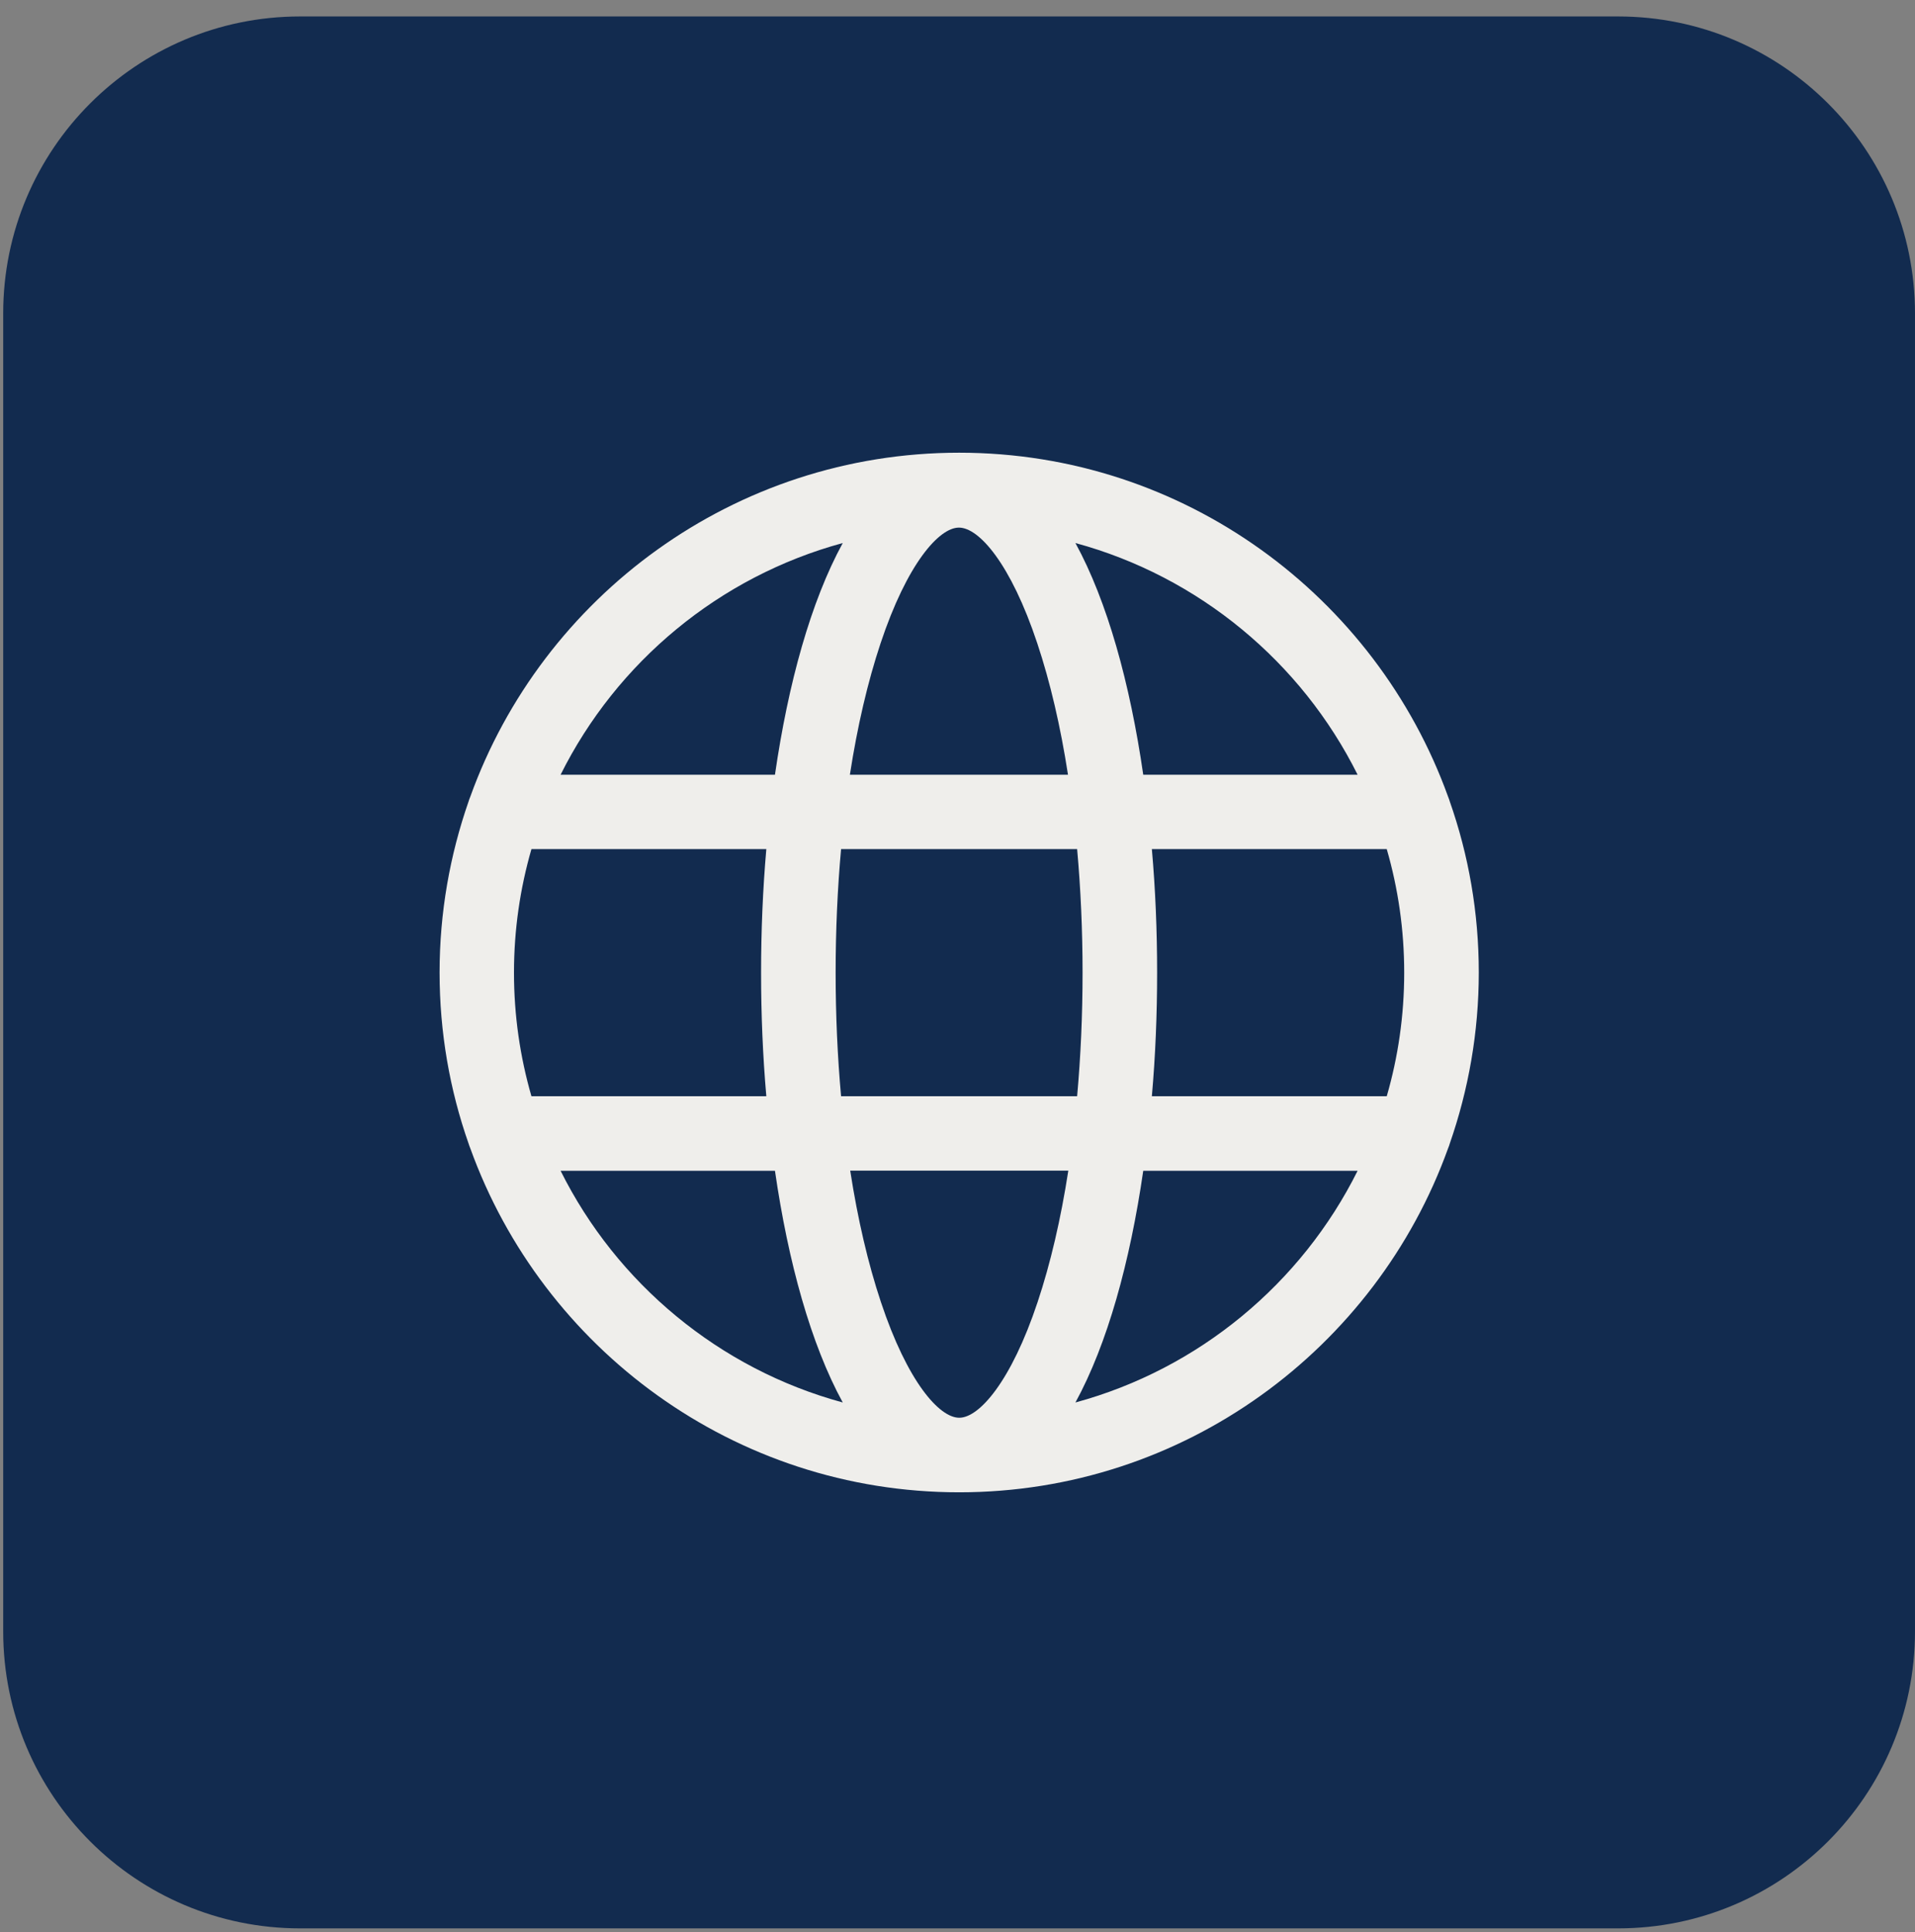
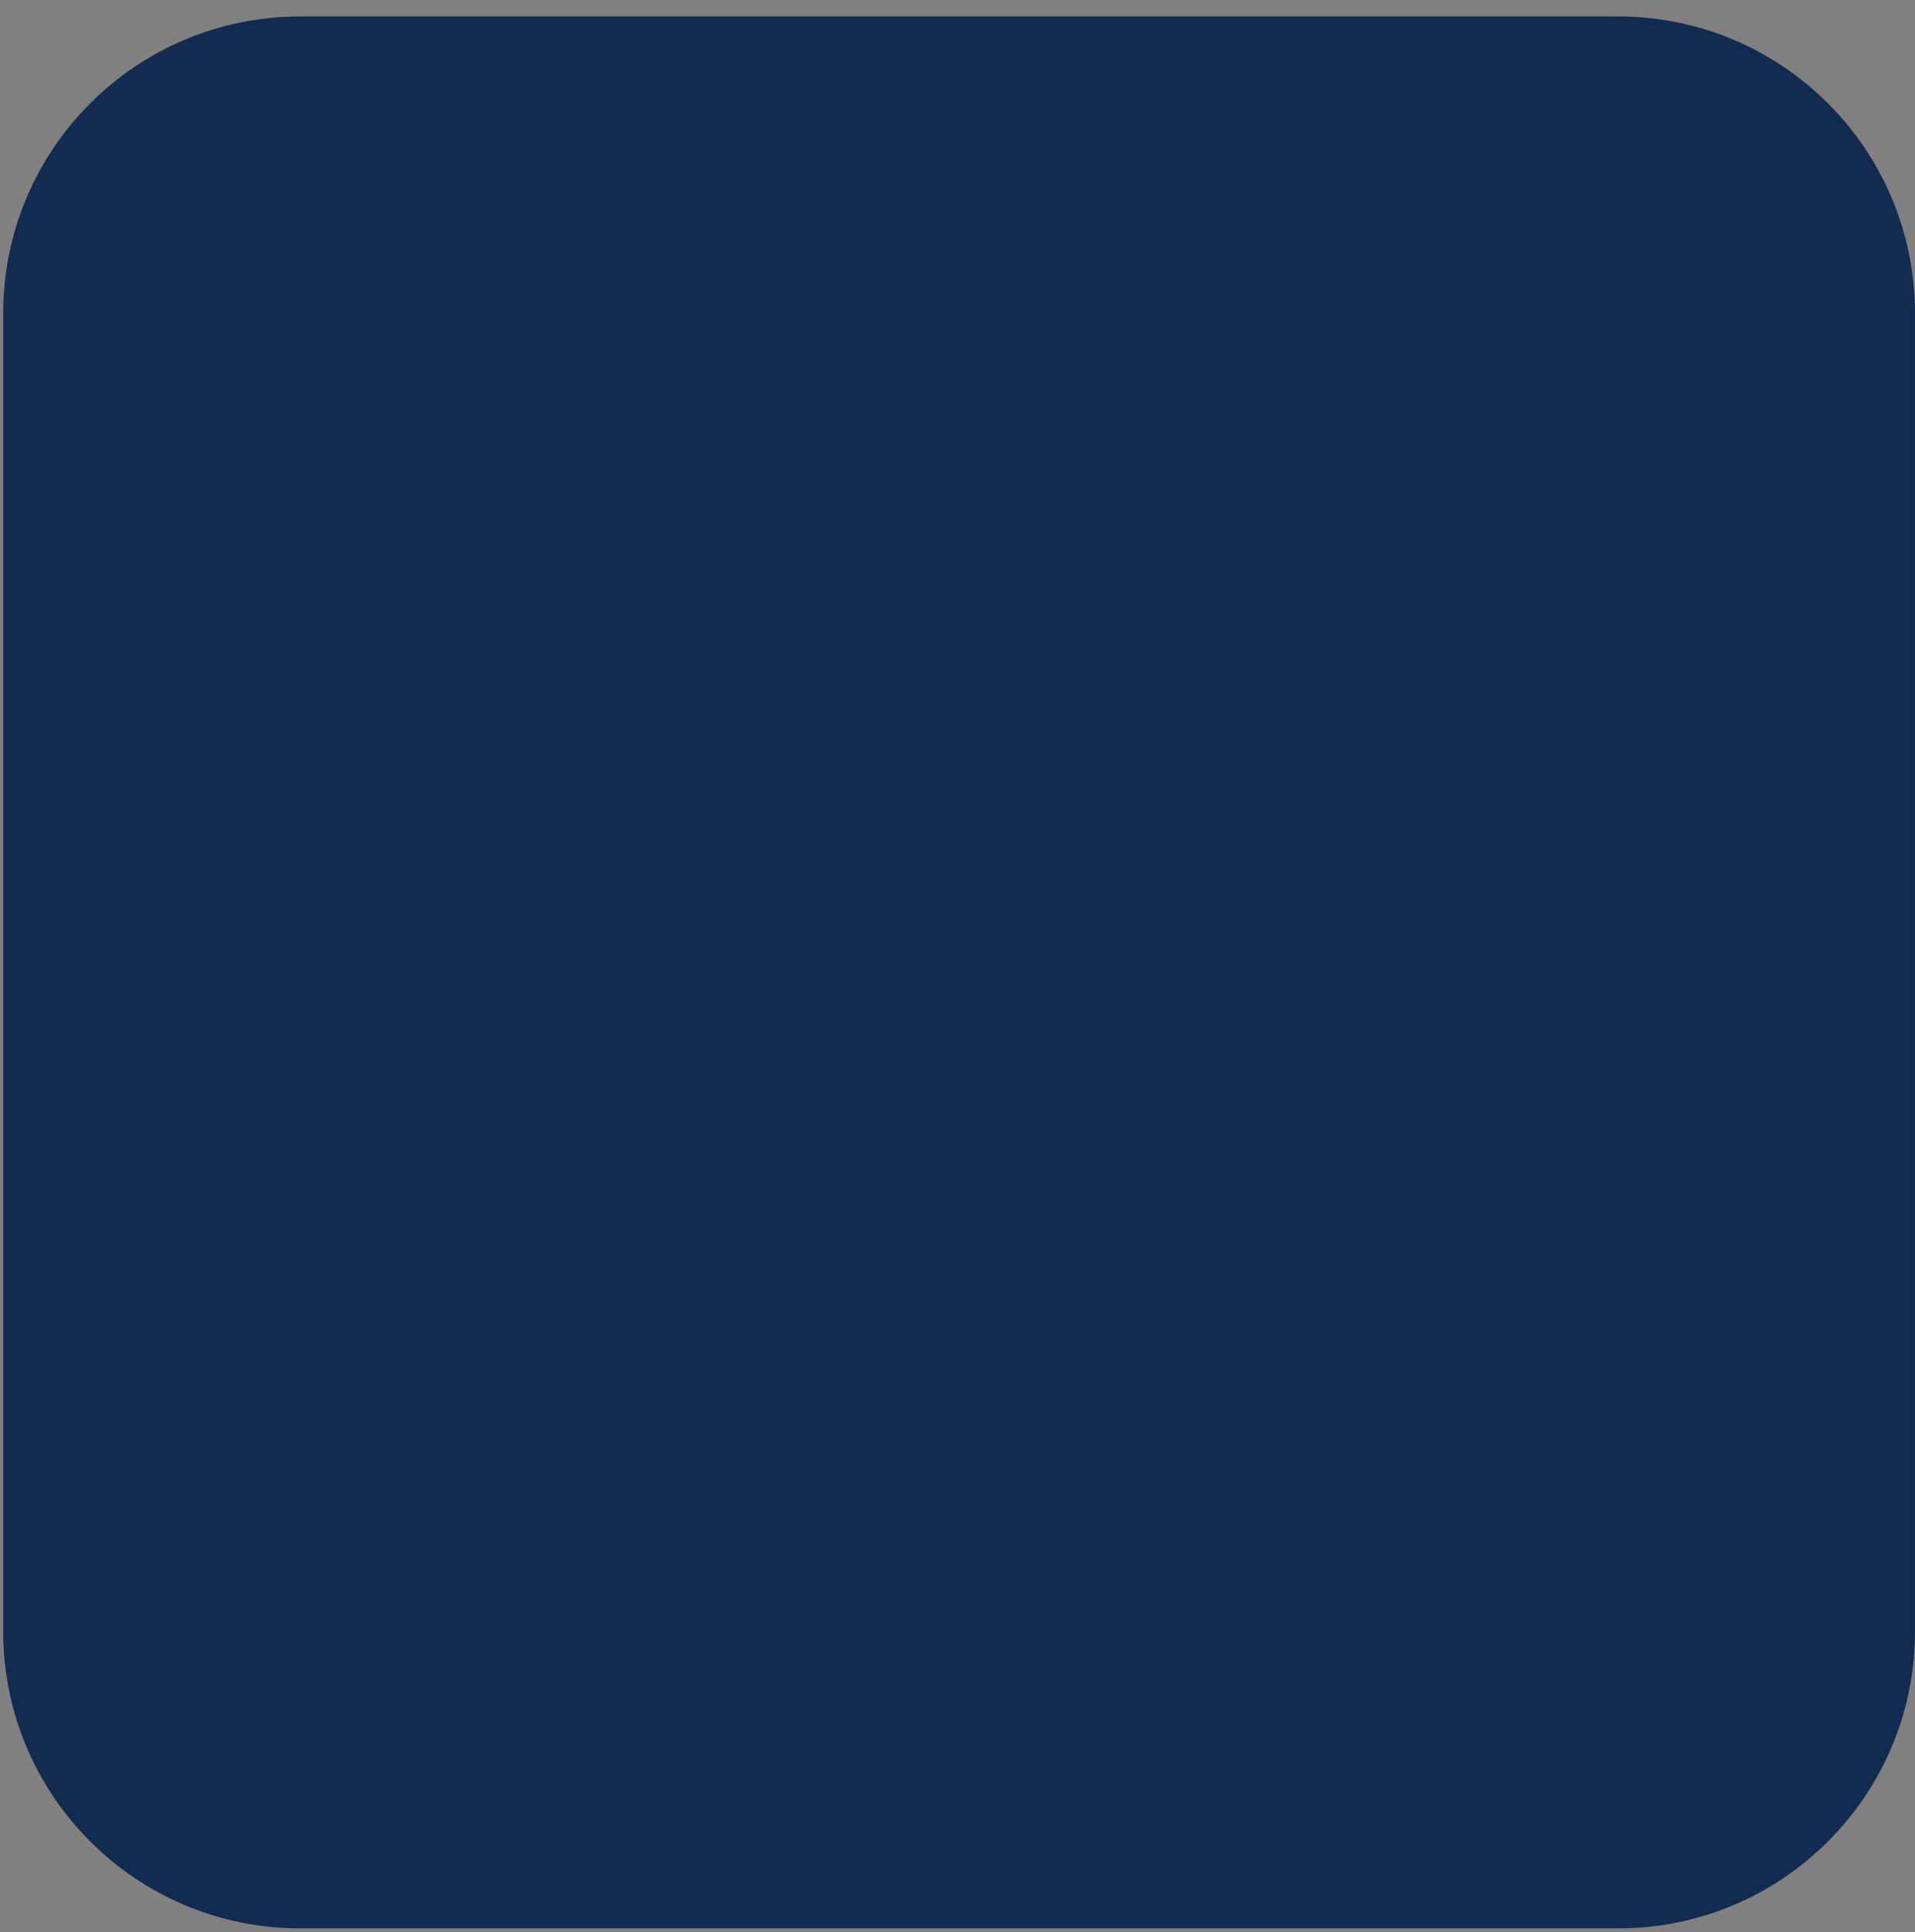
<svg xmlns="http://www.w3.org/2000/svg" width="113" height="114" viewBox="0 0 113 114" fill="none">
  <rect x="0" y="0" width="113" height="114" fill="#808080" stroke="none" />
  <path d="M95.479 0.971H17.709C8.033 0.971 0.189 8.815 0.189 18.491V96.26C0.189 105.937 8.033 113.781 17.709 113.781H95.479C105.155 113.781 112.999 105.937 112.999 96.26V18.491C112.999 8.815 105.155 0.971 95.479 0.971Z" fill="#122B4F" />
-   <path d="M85.549 67.471C86.649 64.311 87.26 60.911 87.26 57.381C87.26 53.851 86.659 50.451 85.549 47.291C85.519 47.201 85.49 47.101 85.45 47.011C81.189 35.191 69.869 26.711 56.599 26.711C43.329 26.711 32 35.191 27.75 47.011C27.709 47.101 27.68 47.191 27.649 47.291C26.549 50.451 25.939 53.841 25.939 57.381C25.939 60.921 26.54 64.311 27.649 67.471C27.68 67.561 27.709 67.661 27.75 67.751C32.01 79.571 43.329 88.051 56.599 88.051C69.869 88.051 81.2 79.571 85.45 67.751C85.49 67.661 85.519 67.571 85.549 67.471ZM56.599 83.651C55.429 83.651 53.549 81.541 51.979 76.821C51.219 74.541 50.609 71.921 50.169 69.071H63.039C62.599 71.921 61.989 74.541 61.229 76.821C59.659 81.541 57.769 83.651 56.609 83.651H56.599ZM49.63 64.681C49.419 62.341 49.309 59.891 49.309 57.391C49.309 54.891 49.419 52.441 49.63 50.101H63.559C63.769 52.441 63.88 54.891 63.88 57.391C63.88 59.891 63.769 62.341 63.559 64.681H49.63ZM30.329 57.391C30.329 54.861 30.689 52.421 31.359 50.101H45.219C45.01 52.491 44.91 54.941 44.91 57.391C44.91 59.841 45.01 62.291 45.219 64.681H31.359C30.689 62.361 30.329 59.921 30.329 57.391ZM56.59 31.131C57.76 31.131 59.639 33.241 61.209 37.961C61.969 40.241 62.58 42.861 63.02 45.711H50.15C50.59 42.861 51.2 40.241 51.959 37.961C53.529 33.241 55.419 31.131 56.58 31.131H56.59ZM67.969 50.101H81.829C82.499 52.411 82.859 54.861 82.859 57.391C82.859 59.921 82.499 62.371 81.829 64.681H67.969C68.18 62.291 68.279 59.841 68.279 57.391C68.279 54.941 68.18 52.491 67.969 50.101ZM80.109 45.711H67.46C66.68 40.321 65.34 35.481 63.459 32.041C70.749 34.021 76.799 39.071 80.109 45.711ZM49.729 32.041C47.849 35.481 46.509 40.321 45.729 45.711H33.08C36.389 39.071 42.439 34.021 49.729 32.041ZM33.08 69.081H45.729C46.509 74.471 47.849 79.311 49.729 82.751C42.439 80.771 36.389 75.721 33.08 69.081ZM63.459 82.751C65.34 79.311 66.68 74.471 67.46 69.081H80.109C76.799 75.721 70.749 80.771 63.459 82.751Z" fill="#EFEEEB" />
</svg>